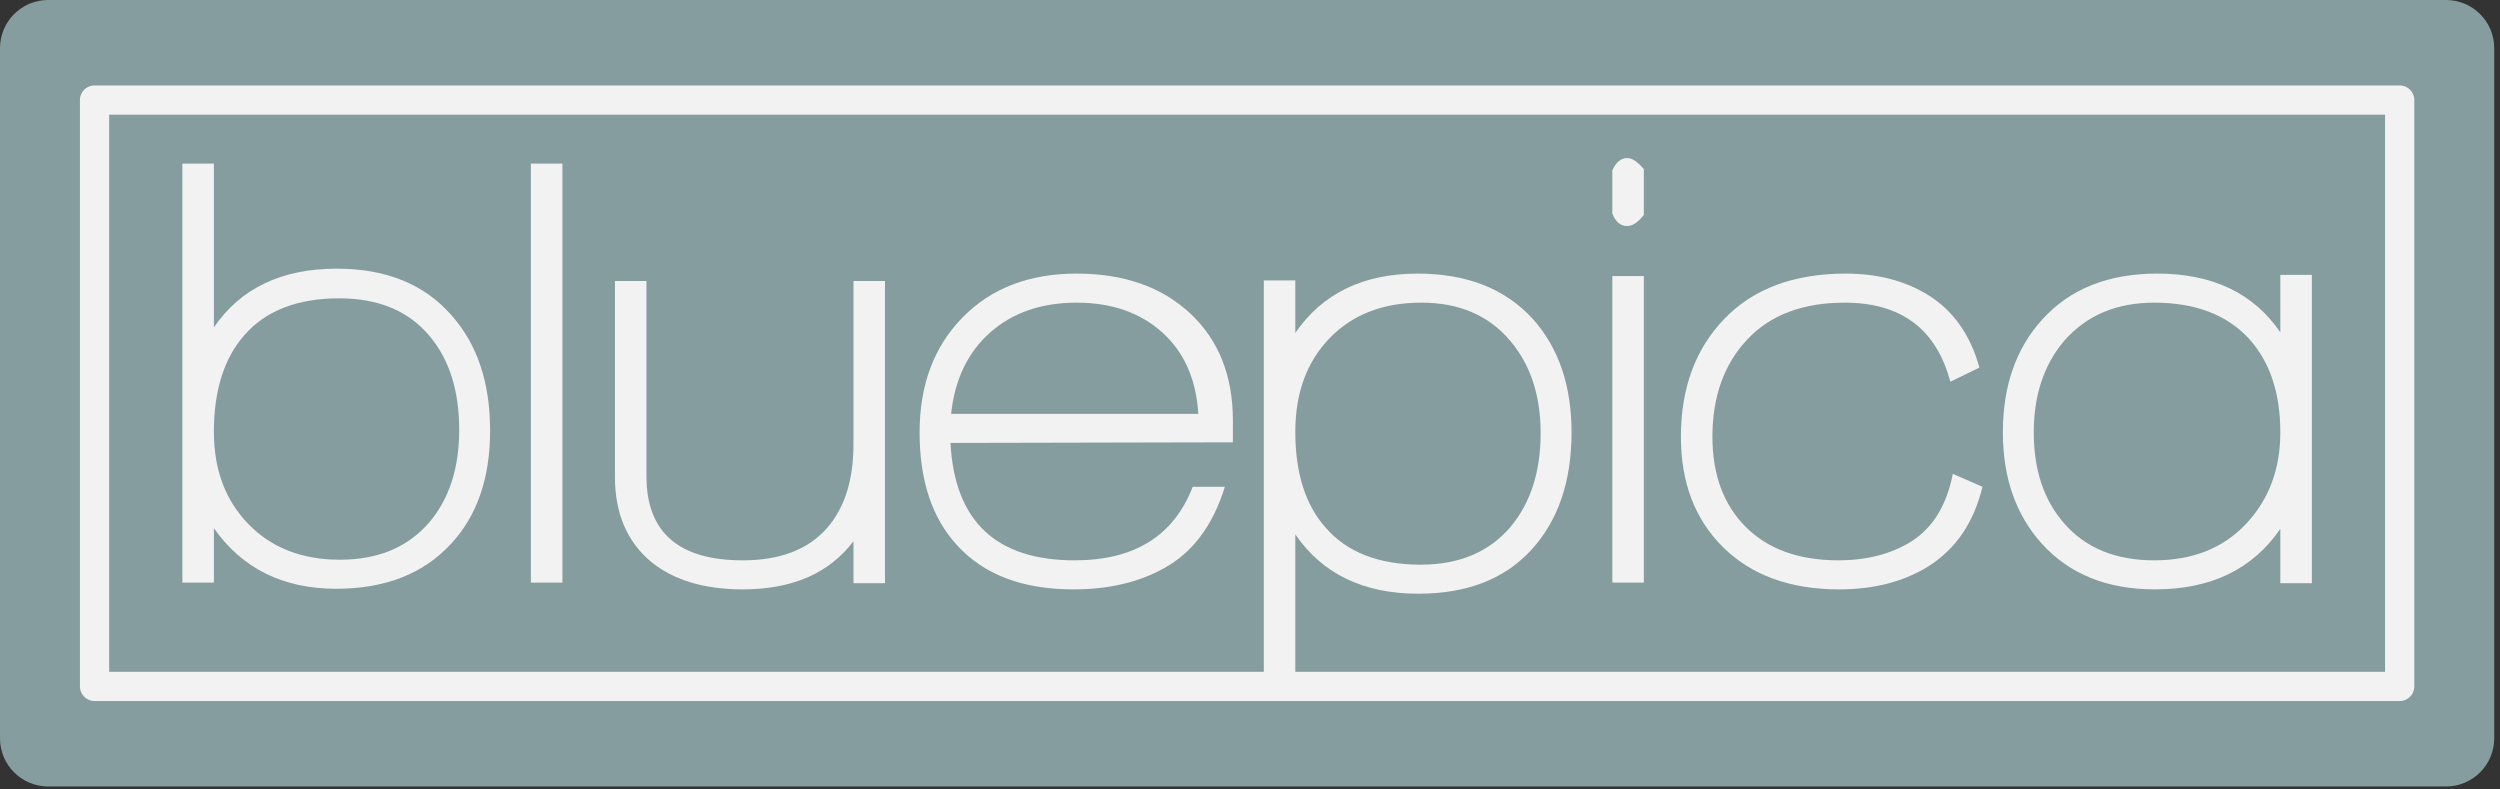
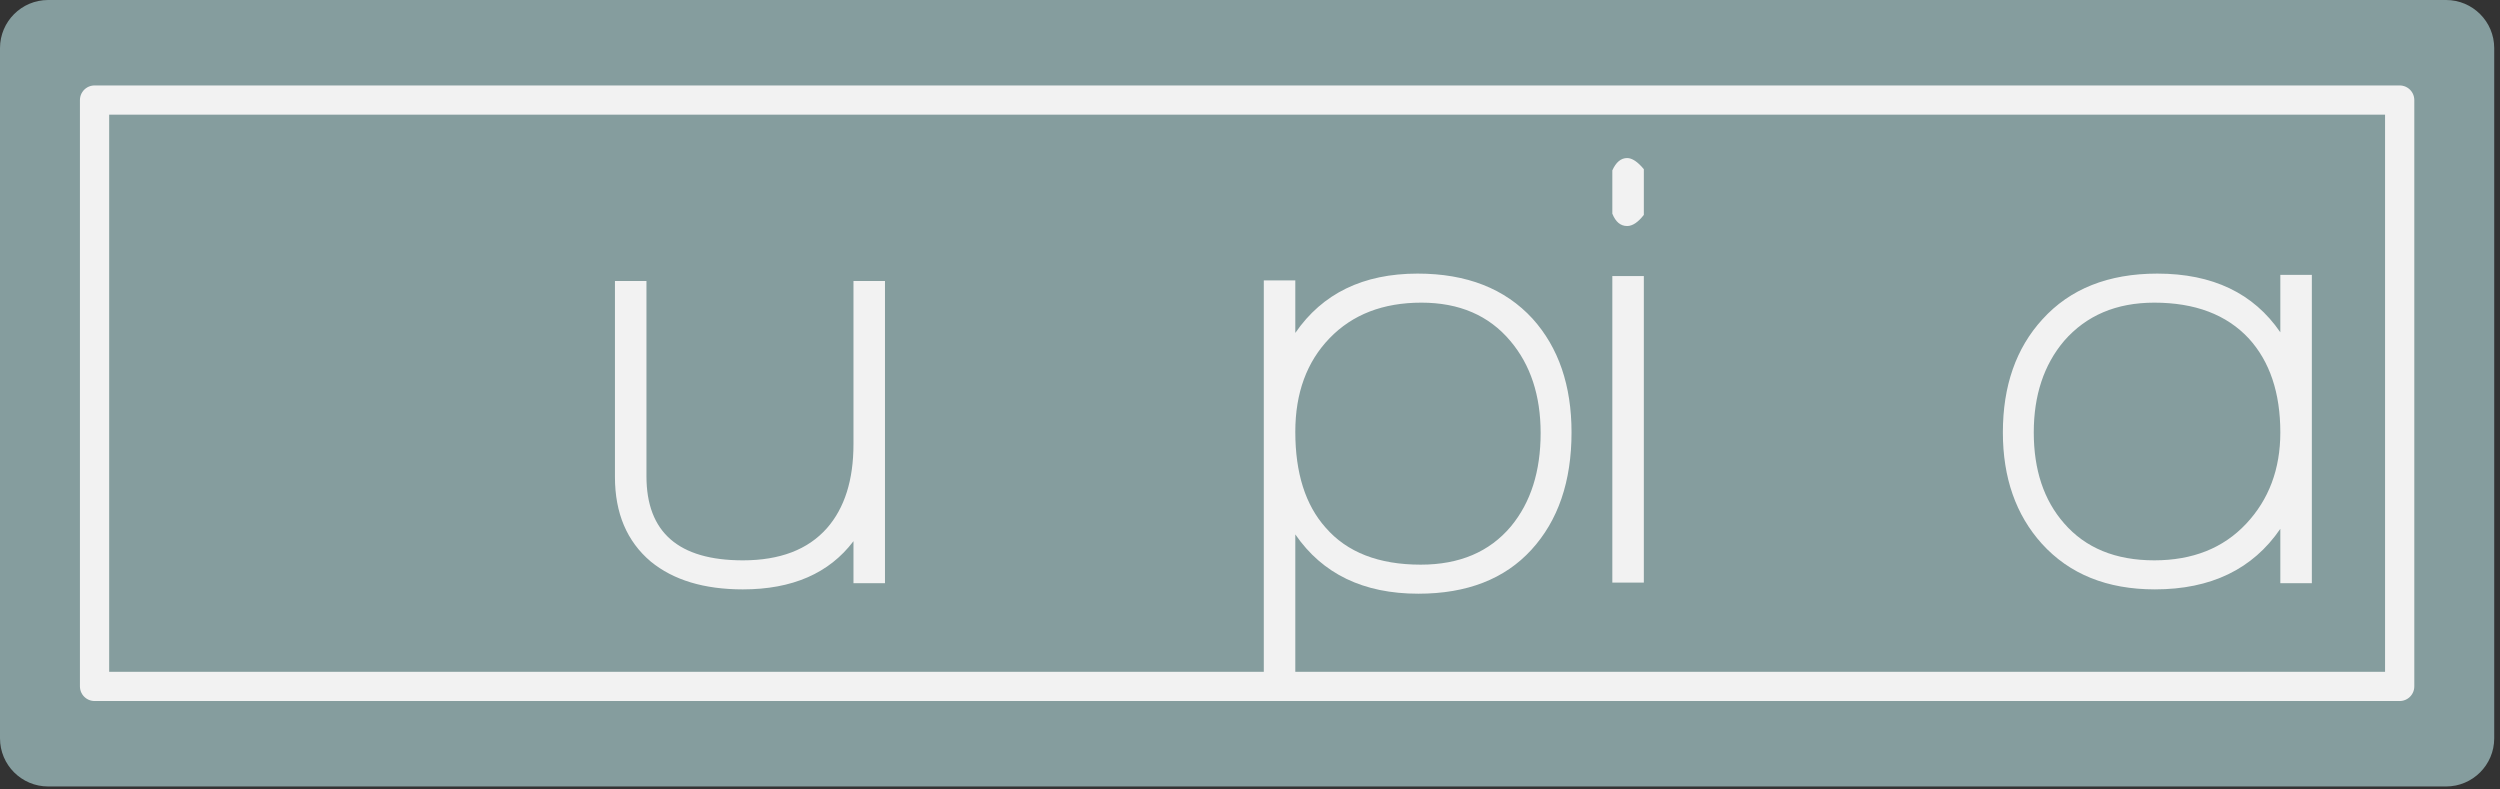
<svg xmlns="http://www.w3.org/2000/svg" xmlns:ns1="http://www.serif.com/" width="100%" height="100%" viewBox="0 0 342 108" version="1.1" xml:space="preserve" style="fill-rule:evenodd;clip-rule:evenodd;stroke-linecap:round;stroke-linejoin:round;stroke-miterlimit:1.5;">
  <rect x="0" y="0" width="342" height="108" fill="#333333" stroke="none" />
  <g id="Bluepica-Logo-Teal" ns1:id="Bluepica Logo Teal">
    <path d="M341.209,6.584c-0,-3.634 -2.95,-6.584 -6.584,-6.584l-328.041,-0c-3.634,-0 -6.584,2.95 -6.584,6.584l-0,94.421c-0,3.634 2.95,6.584 6.584,6.584l328.041,0c3.634,0 6.584,-2.95 6.584,-6.584l-0,-94.421Z" style="fill:#859d9e;" />
    <rect x="12.934" y="13.689" width="315.342" height="80.21" style="fill:none;stroke:#f2f2f2;stroke-width:4px;" />
    <g>
-       <path d="M61.721,74.372c-3.775,4.114 -9.017,6.171 -15.723,6.171c-7.27,-0 -12.85,-2.762 -16.739,-8.285l0,7.44l-4.311,-0l0,-57.316l4.311,-0l0,22.402c3.664,-5.354 9.271,-8.031 16.823,-8.031c6.763,0 12.004,2.142 15.724,6.425c3.494,3.945 5.241,9.186 5.241,15.724c0,6.481 -1.775,11.637 -5.326,15.47Zm-2.958,-28.405c-2.875,-3.437 -6.989,-5.156 -12.343,-5.156c-5.748,-0 -10.088,1.69 -13.018,5.072c-2.762,3.156 -4.143,7.552 -4.143,13.188c0,5.185 1.578,9.397 4.735,12.638c3.156,3.24 7.326,4.861 12.511,4.861c5.241,-0 9.327,-1.719 12.258,-5.157c2.705,-3.212 4.057,-7.411 4.057,-12.596c0,-5.354 -1.352,-9.637 -4.057,-12.85Z" style="fill:#f2f2f2;fill-rule:nonzero;" />
-       <rect x="72.627" y="22.382" width="4.311" height="57.316" style="fill:#f2f2f2;fill-rule:nonzero;" />
      <path d="M116.755,79.782l-0,-5.748c-3.325,4.395 -8.369,6.593 -15.132,6.593c-5.298,0 -9.497,-1.268 -12.596,-3.804c-3.269,-2.761 -4.903,-6.622 -4.903,-11.581l-0,-26.798l4.311,-0l0,26.713c0,7.665 4.396,11.497 13.188,11.497c5.072,0 8.904,-1.465 11.497,-4.396c2.423,-2.761 3.635,-6.594 3.635,-11.497l-0,-22.317l4.311,-0l0,41.338l-4.311,0Z" style="fill:#f2f2f2;fill-rule:nonzero;" />
-       <path d="M130.027,60.592c0.564,10.708 6.227,16.062 16.992,16.062c8.172,0 13.554,-3.353 16.146,-10.06l4.396,0c-1.634,5.298 -4.424,9.018 -8.369,11.159c-3.438,1.916 -7.552,2.874 -12.342,2.874c-6.932,0 -12.23,-2 -15.893,-6.002c-3.438,-3.719 -5.157,-8.876 -5.157,-15.47c0,-6.481 1.959,-11.722 5.875,-15.724c3.917,-4.001 9.116,-6.002 15.597,-6.002c6.482,0 11.666,1.818 15.555,5.453c3.889,3.635 5.833,8.524 5.833,14.667l0,2.959l-38.633,0.084Zm17.245,-19.189c-4.79,-0 -8.721,1.352 -11.792,4.057c-3.072,2.705 -4.861,6.425 -5.369,11.159l33.815,0c-0.282,-4.734 -1.93,-8.454 -4.945,-11.159c-3.015,-2.705 -6.918,-4.057 -11.709,-4.057Z" style="fill:#f2f2f2;fill-rule:nonzero;" />
      <path d="M194.021,81.219c-7.496,0 -13.103,-2.705 -16.823,-8.115l0,20.796l-4.311,-0l-0,-55.541l4.311,0l0,7.186c3.72,-5.411 9.299,-8.116 16.739,-8.116c6.706,0 11.947,2.057 15.723,6.171c3.551,3.945 5.326,9.13 5.326,15.555c0,6.707 -1.832,12.061 -5.495,16.062c-3.663,4.001 -8.82,6.002 -15.47,6.002Zm12.596,-34.575c-2.931,-3.494 -6.988,-5.241 -12.173,-5.241c-5.242,-0 -9.426,1.62 -12.554,4.86c-3.128,3.241 -4.692,7.51 -4.692,12.808c0,5.635 1.381,10.003 4.143,13.103c2.93,3.381 7.27,5.072 13.018,5.072c5.298,-0 9.412,-1.747 12.343,-5.241c2.705,-3.269 4.057,-7.524 4.057,-12.765c0,-5.129 -1.38,-9.327 -4.142,-12.596Z" style="fill:#f2f2f2;fill-rule:nonzero;" />
      <path d="M222.594,30.92c-0.901,-0 -1.578,-0.564 -2.028,-1.691l-0,-5.917c0.507,-1.127 1.183,-1.691 2.028,-1.691c0.677,-0 1.438,0.507 2.283,1.522l-0,6.255c-0.789,1.015 -1.55,1.522 -2.283,1.522Zm-2.028,48.778l-0,-41.931l4.311,0l-0,41.931l-4.311,-0Z" style="fill:#f2f2f2;fill-rule:nonzero;" />
-       <path d="M263.764,77.5c-3.382,2.085 -7.44,3.127 -12.174,3.127c-6.65,0 -11.919,-1.902 -15.808,-5.706c-3.889,-3.804 -5.833,-8.862 -5.833,-15.174c0,-6.65 1.987,-12.032 5.96,-16.147c3.973,-4.114 9.51,-6.171 16.611,-6.171c4.283,0 8.003,0.958 11.159,2.875c3.494,2.141 5.861,5.466 7.101,9.975l-3.973,1.944c-1.916,-7.214 -6.735,-10.82 -14.456,-10.82c-5.748,-0 -10.201,1.69 -13.357,5.072c-3.156,3.381 -4.734,7.805 -4.734,13.272c0,5.185 1.522,9.299 4.565,12.342c3.044,3.044 7.271,4.565 12.681,4.565c3.832,0 7.129,-0.845 9.891,-2.536c2.987,-1.86 4.903,-4.959 5.748,-9.299l4.058,1.775c-1.184,4.903 -3.663,8.539 -7.439,10.906Z" style="fill:#f2f2f2;fill-rule:nonzero;" />
      <path d="M311.949,79.782l0,-7.439c-3.776,5.523 -9.496,8.284 -17.16,8.284c-6.538,0 -11.695,-2.085 -15.471,-6.255c-3.55,-3.945 -5.325,-9.017 -5.325,-15.217c-0,-6.368 1.803,-11.525 5.41,-15.47c3.776,-4.17 9.017,-6.256 15.724,-6.256c7.552,0 13.159,2.677 16.822,8.031l0,-7.862l4.312,0l-0,42.184l-4.312,0Zm-4.311,-33.476c-3.043,-3.269 -7.355,-4.903 -12.934,-4.903c-5.185,-0 -9.299,1.747 -12.342,5.241c-2.762,3.269 -4.143,7.439 -4.143,12.511c0,5.129 1.381,9.271 4.143,12.427c2.93,3.381 7.044,5.072 12.342,5.072c5.241,0 9.426,-1.662 12.554,-4.987c3.128,-3.326 4.691,-7.496 4.691,-12.512c0,-5.41 -1.437,-9.693 -4.311,-12.849Z" style="fill:#f2f2f2;fill-rule:nonzero;" />
    </g>
  </g>
</svg>